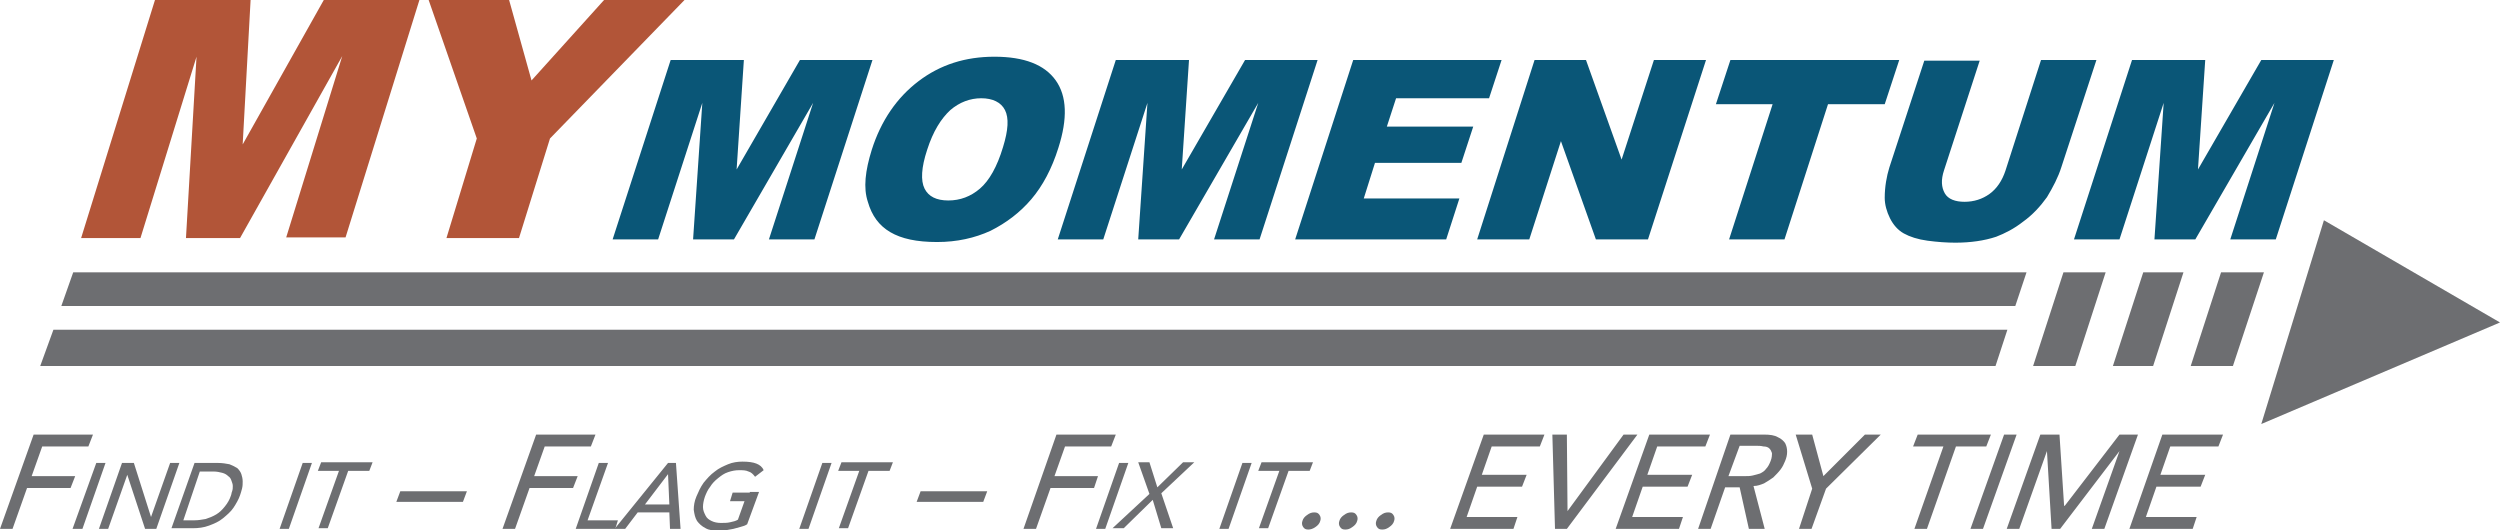
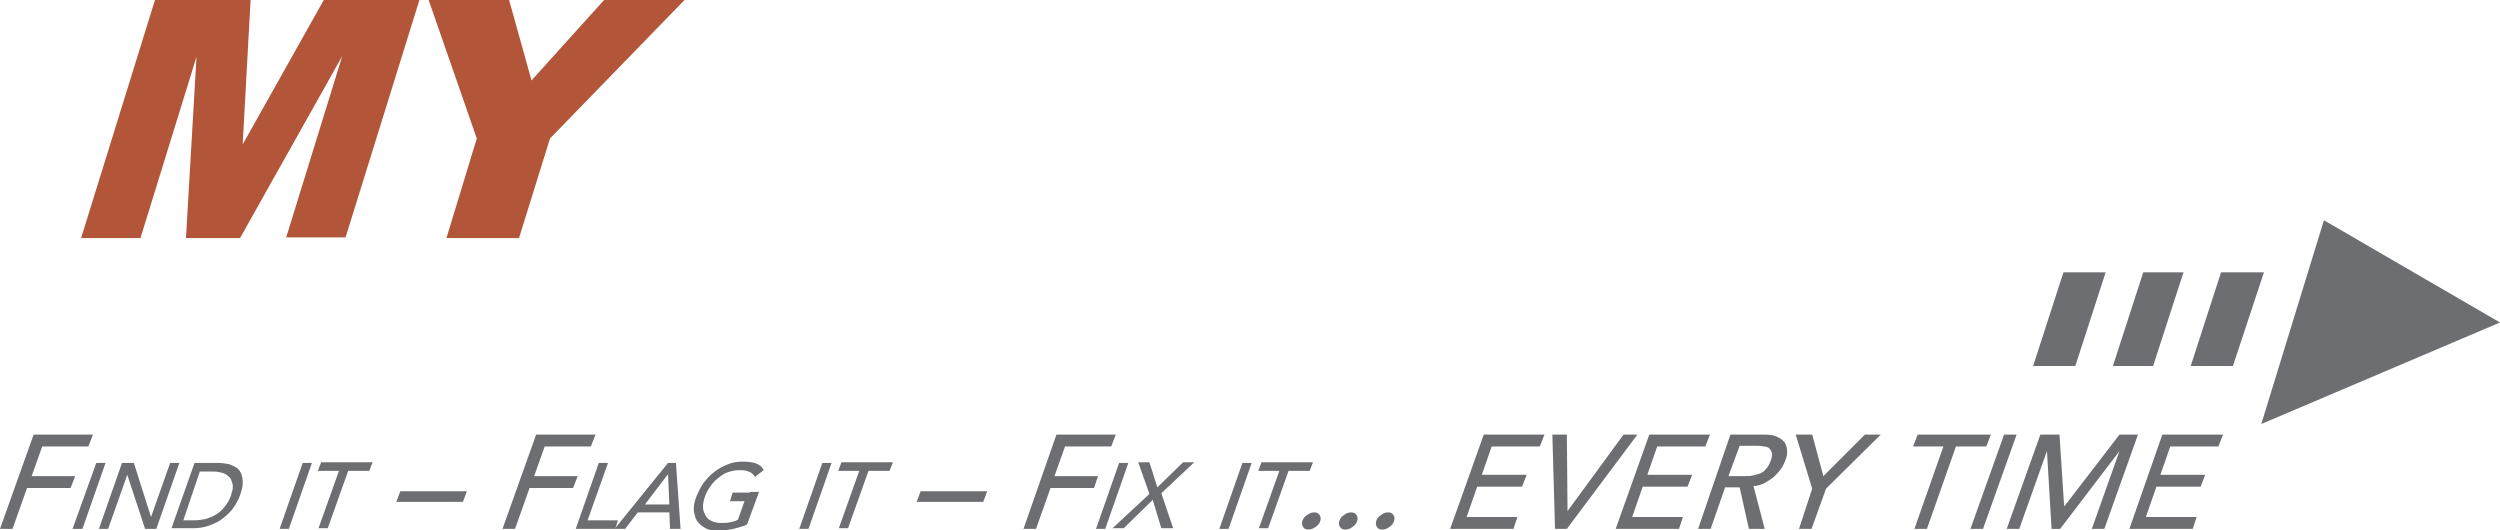
<svg xmlns="http://www.w3.org/2000/svg" role="img" width="379.1" height="80.4" viewBox="0 0 379.1 80.4">
  <title>MyMomentum</title>
-   <path fill="#0A5677" d="M101.7 9.1h11.1l-1.1 16.6 9.6-16.6h11l-8.8 27.2h-6.9l6.7-20.7-12 20.7h-6.2l1.4-20.7-6.7 20.7h-6.9l8.8-27.2zM132.2 22.7c1.4-4.4 3.8-7.9 7.1-10.4s7.1-3.7 11.5-3.7c4.5 0 7.6 1.2 9.3 3.6 1.7 2.4 1.8 5.8.4 10.2-1 3.2-2.4 5.8-4.1 7.8-1.7 2-3.8 3.6-6.2 4.8-2.4 1.1-5.1 1.7-8.1 1.7-3.1 0-5.4-.5-7.1-1.5-1.7-1-2.8-2.5-3.4-4.6-.7-2.1-.4-4.7.6-7.9zm8.4 0c-.9 2.7-1 4.7-.4 5.9s1.8 1.8 3.6 1.8 3.4-.6 4.8-1.8c1.4-1.2 2.6-3.3 3.5-6.3.8-2.6.9-4.4.3-5.6-.6-1.2-1.9-1.8-3.6-1.8-1.7 0-3.3.6-4.7 1.8-1.4 1.3-2.6 3.2-3.5 6zM169.2 9.1h11.1l-1.1 16.6 9.6-16.6h11L191 36.3h-6.9l6.7-20.7-12 20.7h-6.2l1.4-20.7-6.7 20.7h-6.9l8.8-27.2zM205.2 9.1h22.5l-1.9 5.8h-14.1l-1.4 4.3h13.1l-1.8 5.5h-13.1l-1.7 5.4h14.5l-2 6.2h-22.9l8.8-27.2zM232.7 9.1h7.8l5.4 15.1 4.9-15.1h7.9l-8.8 27.2H242l-5.3-14.9-4.8 14.9H224l8.7-27.2zM262.4 9.1H288l-2.2 6.7h-8.6l-6.6 20.5h-8.4l6.6-20.5h-8.6l2.2-6.7zM309.5 9.1h8.4l-5.3 16.2c-.5 1.6-1.3 3.1-2.2 4.6-1 1.4-2.2 2.7-3.6 3.7-1.4 1.1-2.8 1.8-4.1 2.3-1.8.6-3.9.9-6.2.9-1.3 0-2.7-.1-4.2-.3-1.5-.2-2.7-.6-3.6-1.1-.9-.5-1.6-1.3-2.1-2.3-.5-1-.8-2.1-.8-3.1 0-1.7.3-3.3.7-4.6l5.3-16.2h8.4l-5.4 16.6c-.5 1.5-.4 2.6.1 3.5s1.6 1.3 3 1.3 2.7-.4 3.8-1.2c1.1-.8 1.9-2 2.4-3.5l5.4-16.8zM323.3 9.1h11.1l-1.1 16.6 9.6-16.6h11l-8.8 27.2h-6.9l6.7-20.7-12 20.7h-6.2l1.4-20.7-6.7 20.7h-6.9l8.8-27.2z" />
  <g>
    <path fill="#6D6E71" d="M379.1 48.9l-36.2 15.4 9.5-30.9M308.3 55.5h6.4l4.6-14.2h-6.4M331.1 41.3H325l-4.6 14.2h6.1M336.8 41.3l-4.6 14.2h6.4l4.7-14.2" />
    <g>
-       <path fill="#6D6E71" d="M305.6 46.4l1.7-5.1H11.1l-1.8 5.1M8.1 50l-2 5.5h296.5l1.8-5.5" />
-     </g>
+       </g>
  </g>
  <g>
    <path fill="#B25538" d="M23.5 0H38l-1.2 21.9L49.1 0h14.5L52.4 36h-9l8.5-27.5-15.5 27.6h-8.2l1.6-27.5-8.5 27.5h-9L23.5 0zM65 0h12.2l3.4 12.2L91.6 0h12.2L83.4 21l-4.7 15.1h-11L72.3 21 65 0z" />
  </g>
  <g>
    <path fill="#6D6E71" d="M5.1 65.9h9l-.7 1.8h-7l-1.6 4.5h6.6l-.7 1.8H4.1l-2.2 6.2H0l5.1-14.3zM14.6 70.2H16l-3.5 10H11l3.6-10zM18.5 70.2h1.8l2.6 8.2 2.9-8.2h1.4l-3.5 10H22L19.3 72l-2.9 8.2H15l3.5-10zM29.5 70.2H33c.7 0 1.3.1 1.8.2.5.2.9.4 1.2.6.3.3.5.6.6.9.1.3.2.7.2 1.1 0 .4 0 .7-.1 1.1-.1.4-.2.7-.3 1-.2.6-.6 1.3-1 1.9-.4.6-1 1.1-1.6 1.6-.6.5-1.3.8-2.1 1.1-.8.3-1.6.4-2.5.4H26l3.5-9.9zm-1.7 8.7h1.7c.6 0 1.1-.1 1.7-.2.6-.2 1.1-.4 1.6-.7s.9-.7 1.3-1.2.7-1 .9-1.6c.1-.2.1-.5.2-.7.1-.3.1-.5.1-.8 0-.3-.1-.5-.2-.8-.1-.3-.2-.5-.5-.7-.2-.2-.5-.4-.9-.5-.4-.1-.8-.2-1.4-.2h-2l-2.5 7.4zM45.9 70.2h1.4l-3.5 10h-1.4l3.5-10zM51.4 71.4h-3.2l.5-1.3h7.8l-.5 1.3h-3.2l-3.1 8.7h-1.4l3.1-8.7zM70.2 76.1H60.1l.6-1.6h10.1l-.6 1.6zM81.3 65.9h9l-.7 1.8h-7L81 72.2h6.6l-.7 1.8h-6.6l-2.2 6.2h-1.9l5.1-14.3zM90.8 70.2h1.4l-3.1 8.7h4.6l-.4 1.3h-6l3.5-10z" />
    <path fill="#6D6E71" d="M101.3 70.2h1.2l.7 10h-1.6l-.1-2.5h-4.8l-1.9 2.5h-1.6l8.1-10zm.2 6.3l-.2-4.6-3.5 4.6h3.7zM113.7 74.6h1.4l-1.8 4.9c-.3.2-.6.3-1 .4-.4.1-.7.2-1.1.3-.4.1-.7.1-1.1.2-.4 0-.7.1-1 .1-.8 0-1.6-.1-2.1-.4-.6-.3-1-.7-1.3-1.1-.3-.5-.4-1-.5-1.7 0-.6.1-1.3.4-2 .3-.7.6-1.4 1.1-2.1.5-.6 1-1.2 1.7-1.7.6-.5 1.3-.8 2-1.1.7-.3 1.5-.4 2.2-.4.9 0 1.6.1 2.1.3.5.2.9.5 1.1 1l-1.3 1c-.3-.4-.6-.7-1-.8-.4-.2-.9-.2-1.4-.2-.6 0-1.1.1-1.7.3s-1 .5-1.5.9-.9.8-1.2 1.3c-.4.5-.6 1-.8 1.5-.2.6-.3 1.1-.3 1.6s.2.9.4 1.3.5.6.9.8c.4.2.9.3 1.4.3.5 0 1 0 1.4-.1.5-.1.9-.2 1.2-.4l1-2.8h-2.2l.4-1.3h2.6zM124.7 70.2h1.4l-3.5 10h-1.4l3.5-10zM130.3 71.4h-3.2l.5-1.3h7.8l-.5 1.3h-3.2l-3.1 8.7h-1.4l3.1-8.7zM149.1 76.1H139l.6-1.6h10.1l-.6 1.6zM160.2 65.9h9l-.7 1.8h-7l-1.6 4.5h6.6l-.6 1.8h-6.6l-2.2 6.2h-1.9l5-14.3zM169.7 70.2h1.4l-3.5 10h-1.4l3.5-10zM174.3 74.9l-1.7-4.8h1.7l1.2 3.8 3.9-3.8h1.7l-5 4.7 1.8 5.3h-1.8l-1.3-4.3-4.4 4.3h-1.7l5.6-5.2zM188.4 70.2h1.4l-3.5 10h-1.4l3.5-10zM194 71.4h-3.2l.5-1.3h7.8l-.5 1.3h-3.2l-3.1 8.7h-1.4l3.1-8.7zM198.4 80.3c-.4 0-.6-.1-.8-.4-.2-.3-.2-.6-.1-.9.1-.4.4-.7.7-.9.4-.3.7-.4 1.1-.4.4 0 .6.1.8.4.2.3.2.6.1.9-.1.4-.4.7-.7.9-.4.3-.8.4-1.1.4zM204 80.3c-.4 0-.6-.1-.8-.4-.2-.3-.2-.6-.1-.9.1-.4.4-.7.7-.9.4-.3.7-.4 1.1-.4.4 0 .6.1.8.4.2.3.2.6.1.9-.1.4-.4.7-.7.9-.4.3-.7.4-1.1.4zM209.6 80.3c-.4 0-.6-.1-.8-.4-.2-.3-.2-.6-.1-.9.1-.4.4-.7.7-.9.4-.3.7-.4 1.1-.4.4 0 .6.1.8.4.2.3.2.6.1.9-.1.4-.4.7-.7.9-.4.3-.7.4-1.1.4zM225 65.9h9.2l-.7 1.8h-7.3l-1.5 4.3h6.8l-.7 1.8H224l-1.6 4.6h7.7l-.6 1.8h-9.6l5.1-14.3zM235.4 65.9h2.2l.1 11.6 8.5-11.6h2.1l-10.7 14.3h-1.8l-.4-14.3zM250.1 65.9h9.2l-.7 1.8h-7.3l-1.5 4.3h6.8l-.7 1.8h-6.8l-1.6 4.6h7.7l-.6 1.8H245l5.1-14.3zM262.4 65.9h5.1c.9 0 1.6.1 2.1.4.5.2.9.6 1.1.9.2.4.3.8.3 1.3s-.1.9-.3 1.4c-.2.5-.4.9-.7 1.3-.3.4-.7.8-1.1 1.2-.4.3-.9.6-1.4.9-.5.2-1 .4-1.6.4l1.7 6.5h-2.4l-1.4-6.3h-2.2l-2.2 6.3h-1.9l4.9-14.3zm-.3 6.3h2.5c.4 0 .8 0 1.2-.1.4-.1.8-.2 1.1-.3.4-.2.7-.4.9-.7.3-.3.5-.7.7-1.2.2-.5.2-.9.2-1.2-.1-.3-.2-.5-.4-.7-.2-.2-.5-.3-.9-.3-.4-.1-.7-.1-1.1-.1h-2.5l-1.7 4.6zM274.8 74.1l-2.5-8.2h2.5l1.7 6.3 6.3-6.3h2.4l-8.3 8.2-2.2 6.1h-1.9l2-6.1zM294.7 67.7h-4.6l.7-1.8h11.1l-.7 1.8h-4.6l-4.4 12.5h-1.9l4.4-12.5zM303.9 65.9h1.9l-5.1 14.3h-1.9l5.1-14.3zM309.4 65.9h2.9l.7 10.8h.1l8.3-10.8h2.8l-5.1 14.3h-1.9l4.2-11.8-9 11.8h-1.3l-.7-11.8-4.2 11.8h-1.9l5.1-14.3zM327.9 65.9h9.2l-.7 1.8h-7.3l-1.5 4.3h6.8l-.7 1.8H327l-1.6 4.6h7.7l-.6 1.8h-9.6l5-14.3z" />
  </g>
</svg>